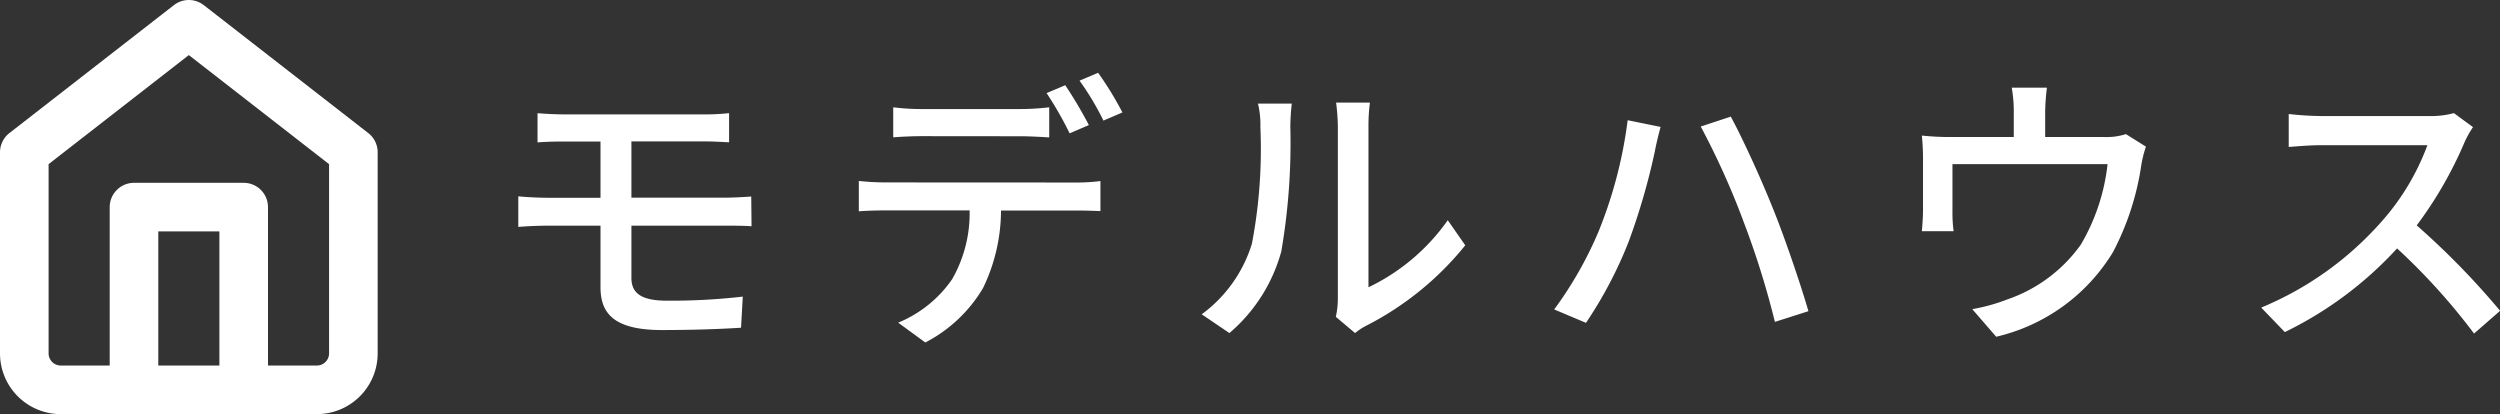
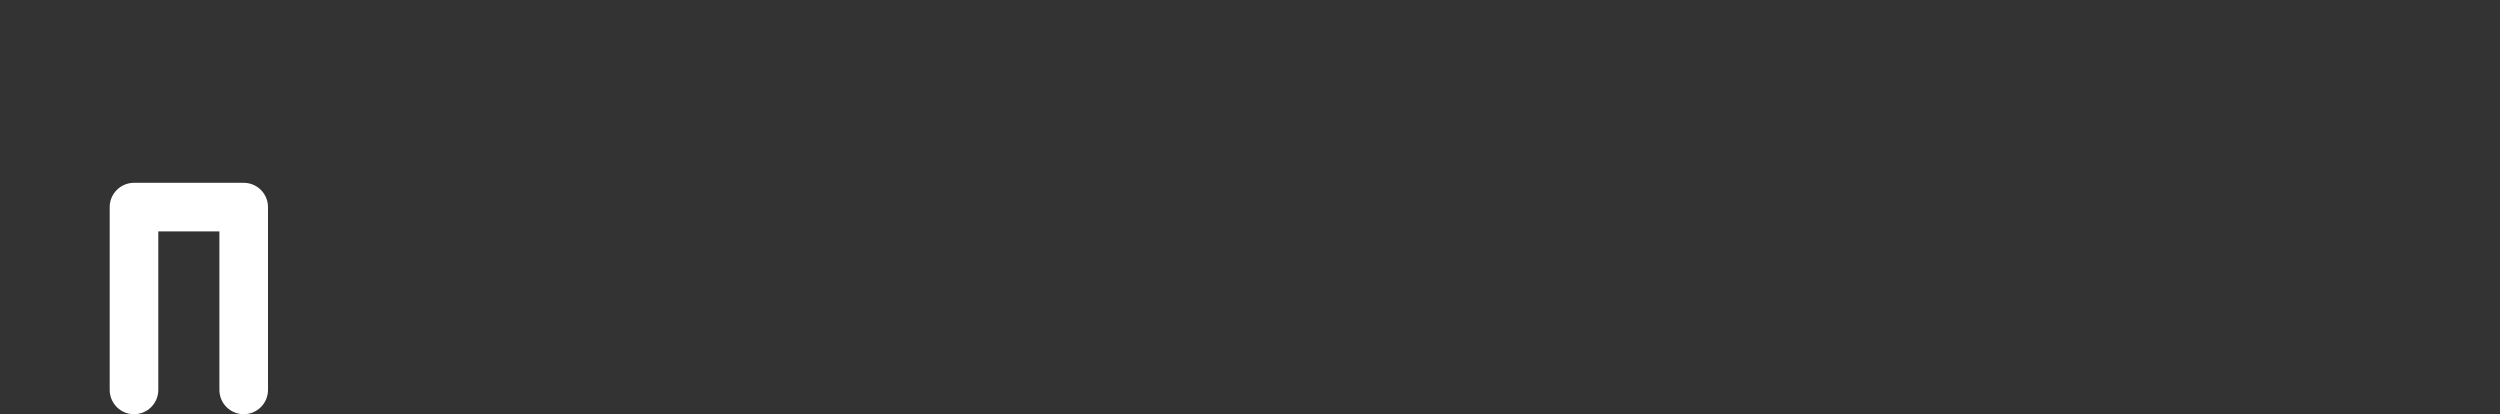
<svg xmlns="http://www.w3.org/2000/svg" width="102.896" height="17.049" viewBox="0 0 102.896 17.049">
  <rect x="0" y="0" width="102.896" height="17.049" fill="#333333" stroke="none" />
  <defs>
    <style>.a{fill:#fff;}.b{fill:none;stroke:#fff;stroke-linecap:round;stroke-linejoin:round;stroke-width:2px;}</style>
  </defs>
  <g transform="translate(10000 822)">
-     <path class="a" d="M5.988-4.02H9.876c.264,0,.744,0,1.056.024L10.92-5.22c-.288.024-.816.048-1.068.048H5.988V-7.488H8.976c.432,0,.732.024,1.032.036v-1.2A8.51,8.51,0,0,1,8.976-8.6H3.24c-.42,0-.78-.024-1.116-.048v1.2c.336-.024.7-.036,1.116-.036H4.716v2.316H2.544c-.348,0-.876-.024-1.212-.06v1.26C1.68-4,2.22-4.02,2.544-4.02H4.716v2.532c0,1.08.552,1.764,2.532,1.764C8.388.276,9.624.24,10.5.18L10.572-1.1a25.911,25.911,0,0,1-3.12.168c-1.044,0-1.464-.3-1.464-.936ZM24.816-8.16A17.389,17.389,0,0,0,23.844-9.8l-.768.324a14.323,14.323,0,0,1,.948,1.656ZM21.984-7.7c.384,0,.816.024,1.2.048V-8.892a10.063,10.063,0,0,1-1.2.072H17.928a9.187,9.187,0,0,1-1.164-.072v1.236c.324-.024.768-.048,1.176-.048ZM16.44-5.8a10.7,10.7,0,0,1-1.092-.06v1.248c.336-.024.732-.036,1.092-.036h3.468a5.461,5.461,0,0,1-.72,2.832,5,5,0,0,1-2.22,1.788l1.116.816A5.908,5.908,0,0,0,20.46-1.452,7.365,7.365,0,0,0,21.2-4.644h3.084c.312,0,.732.012,1.008.024V-5.856a7.54,7.54,0,0,1-1.008.06Zm7.992-4.188a11.241,11.241,0,0,1,.984,1.644l.78-.336a13.228,13.228,0,0,0-1-1.632ZM30.6.4a6.742,6.742,0,0,0,2.136-3.36,26.289,26.289,0,0,0,.372-5.124,8.982,8.982,0,0,1,.06-.96H31.776a3.74,3.74,0,0,1,.1.972,20.807,20.807,0,0,1-.348,4.788A5.645,5.645,0,0,1,29.46-.372Zm5.172,0a2.5,2.5,0,0,1,.456-.3,12.585,12.585,0,0,0,4.08-3.312l-.72-1.032a8.442,8.442,0,0,1-3.264,2.76V-8.124a7.227,7.227,0,0,1,.06-.96H34.992a8.8,8.8,0,0,1,.072.96v7.1a3.461,3.461,0,0,1-.084.756Zm10.056-4.26a15.678,15.678,0,0,1-1.86,3.288l1.308.552a17.164,17.164,0,0,0,1.764-3.36,27.378,27.378,0,0,0,1.068-3.684c.048-.264.156-.72.24-1.02l-1.356-.276A18.249,18.249,0,0,1,45.828-3.864Zm5.916-.372A35.005,35.005,0,0,1,53.052-.06L54.432-.5C54.1-1.644,53.46-3.516,53-4.656c-.48-1.212-1.272-2.952-1.764-3.852L50-8.1A32.017,32.017,0,0,1,51.744-4.236ZM67.5-7.788a2.635,2.635,0,0,1-.9.12H64.176V-8.7a8.764,8.764,0,0,1,.072-1H62.8a5.524,5.524,0,0,1,.084,1v1.032H60.264a11.4,11.4,0,0,1-1.164-.06,8.933,8.933,0,0,1,.048.972v2.1c0,.264-.024.612-.048.864h1.308a5.508,5.508,0,0,1-.048-.792V-6.552h6.384a8.326,8.326,0,0,1-1.1,3.312A6.17,6.17,0,0,1,62.616-.984a7.534,7.534,0,0,1-1.44.4L62.16.552A7.65,7.65,0,0,0,66.972-2.94a11.162,11.162,0,0,0,1.152-3.516,4.511,4.511,0,0,1,.2-.816ZM81-8.652a3.64,3.64,0,0,1-1.044.12H75.5A12.839,12.839,0,0,1,74.2-8.616V-7.26c.192-.012.84-.072,1.308-.072h4.4A9.873,9.873,0,0,1,78-4.164,13.484,13.484,0,0,1,73.068-.648L74.04.36a15.358,15.358,0,0,0,4.62-3.444A25.956,25.956,0,0,1,81.828.42L82.9-.516a31.9,31.9,0,0,0-3.432-3.516,16.424,16.424,0,0,0,1.968-3.42,4.142,4.142,0,0,1,.348-.624Z" transform="translate(-9980 -808.692)" />
    <g transform="translate(-10003.5 -824)">
-       <path class="b" d="M4.5,8.267,11.272,3l6.772,5.267v8.277a1.5,1.5,0,0,1-1.5,1.5H6a1.5,1.5,0,0,1-1.5-1.5Z" />
      <path class="b" d="M13.5,25.524V18h4.515v7.524" transform="translate(-4.485 -7.476)" />
    </g>
  </g>
</svg>